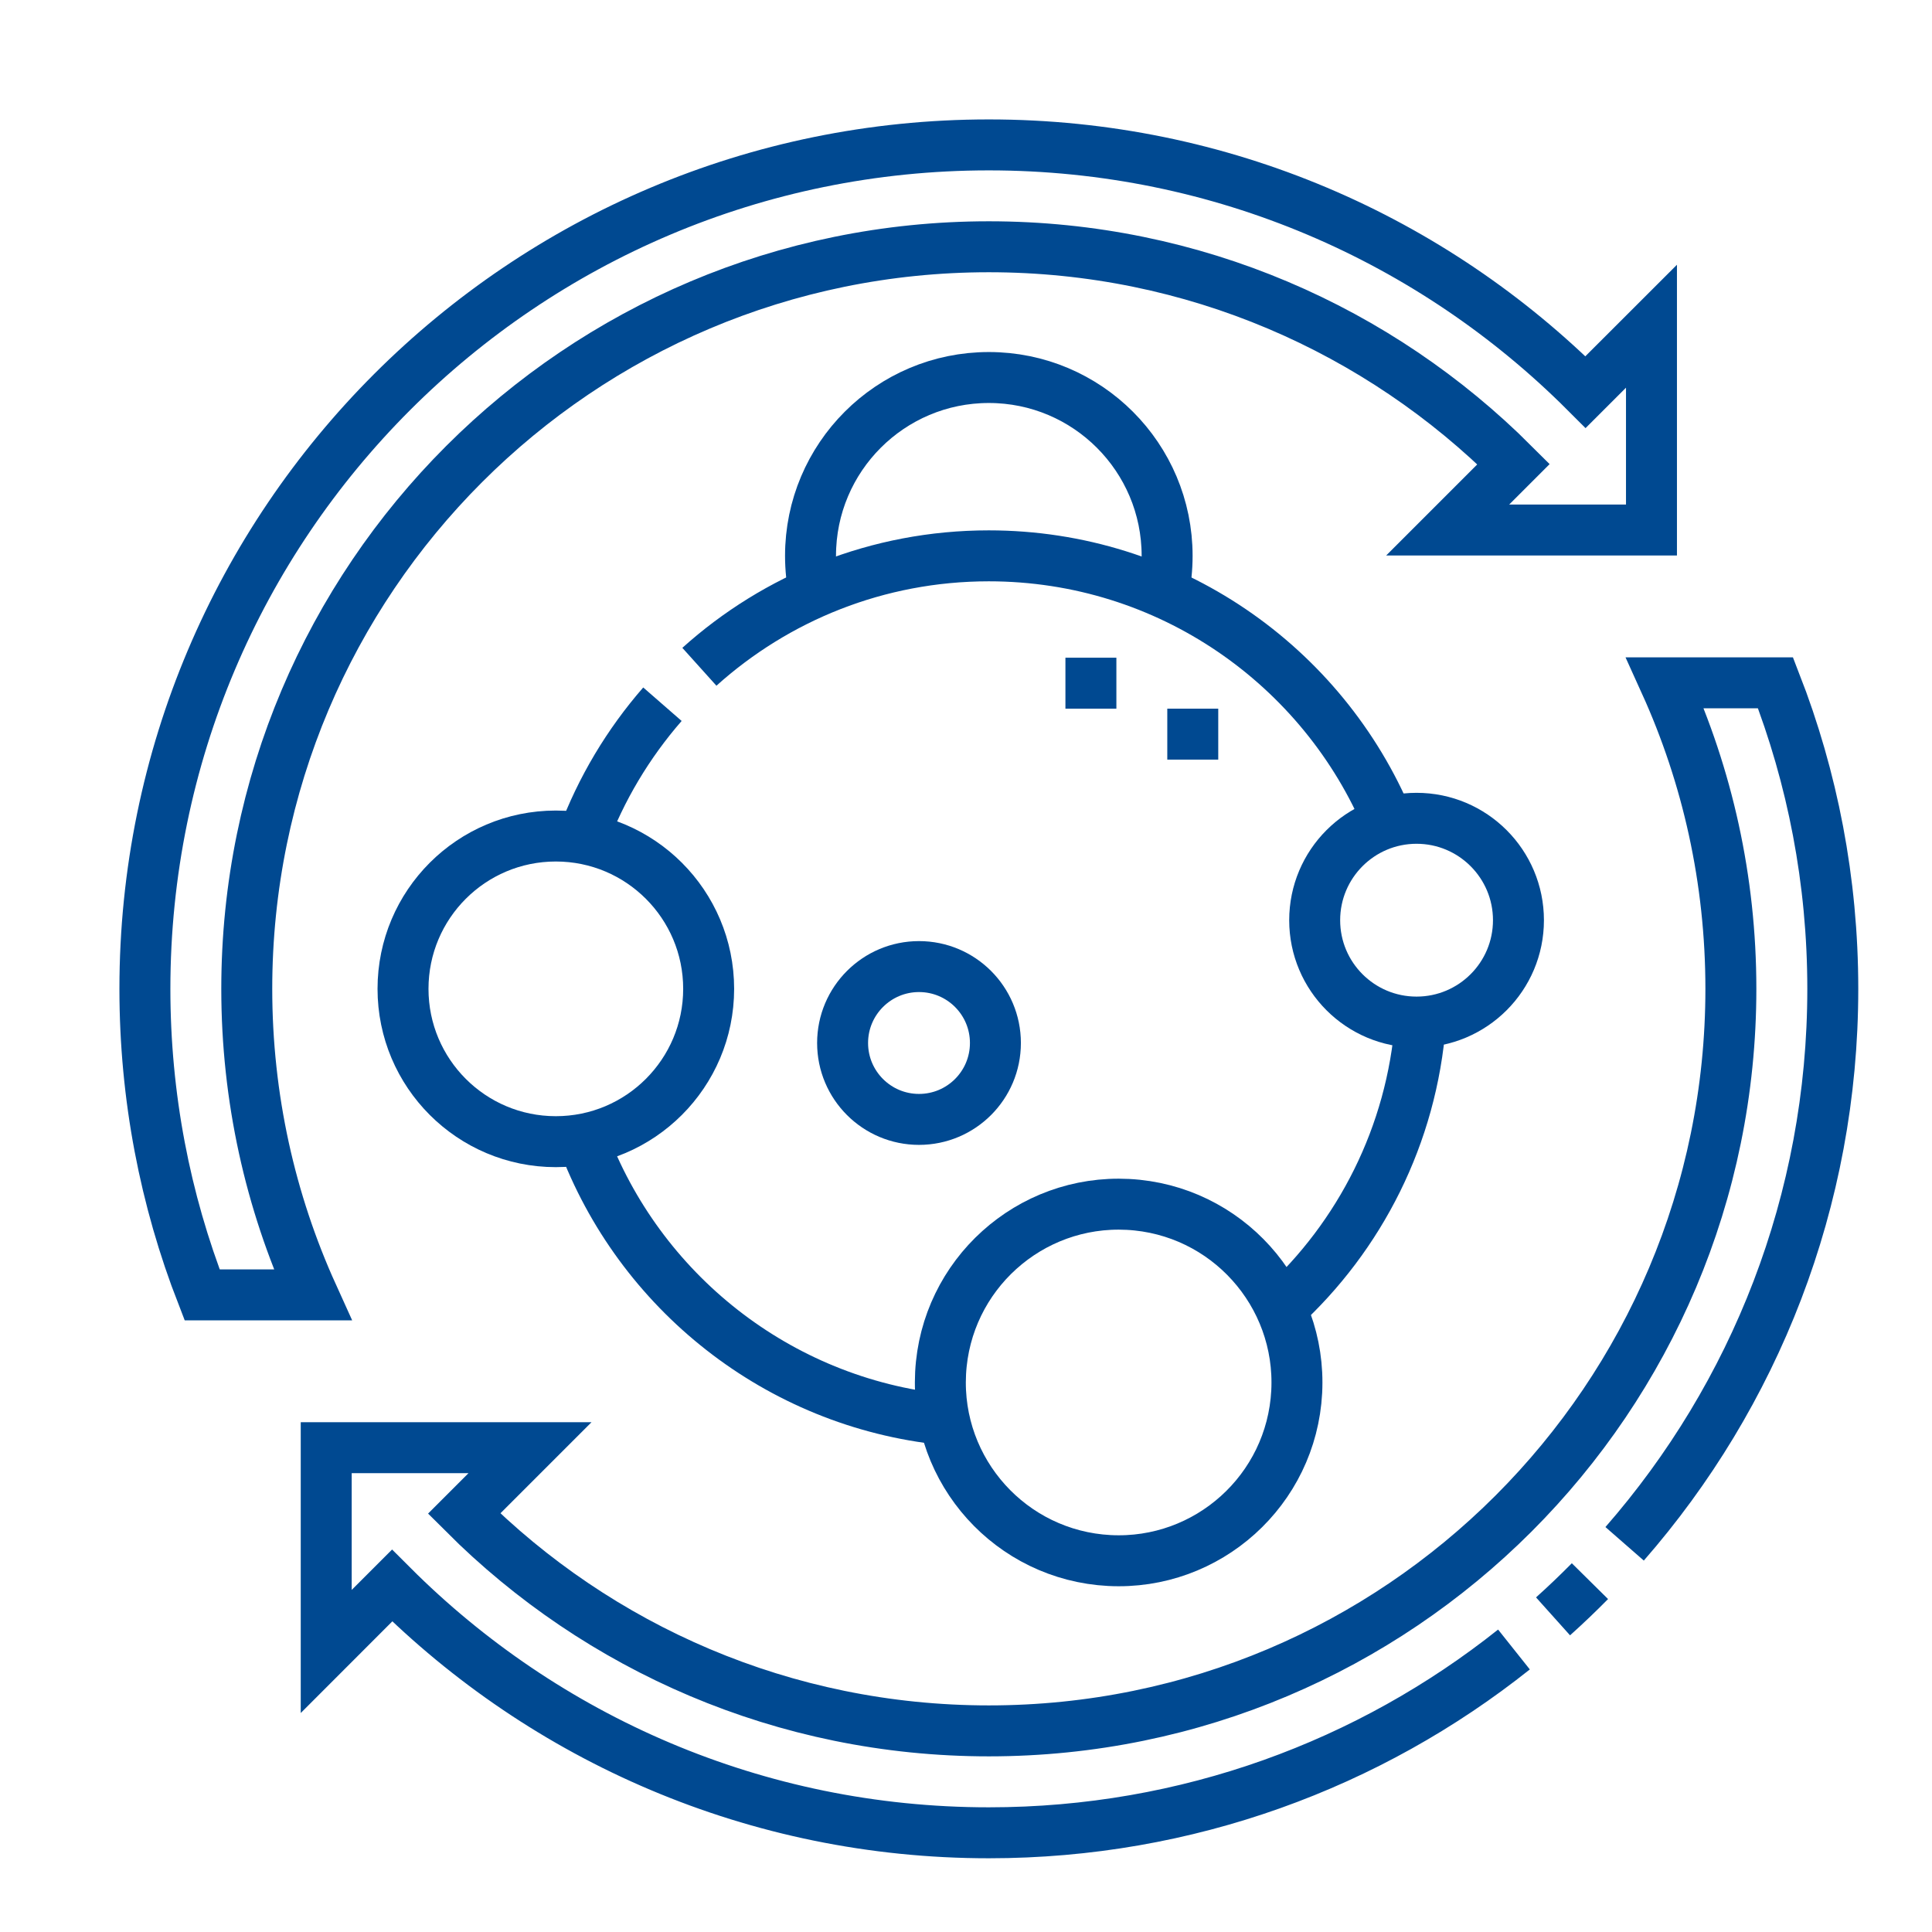
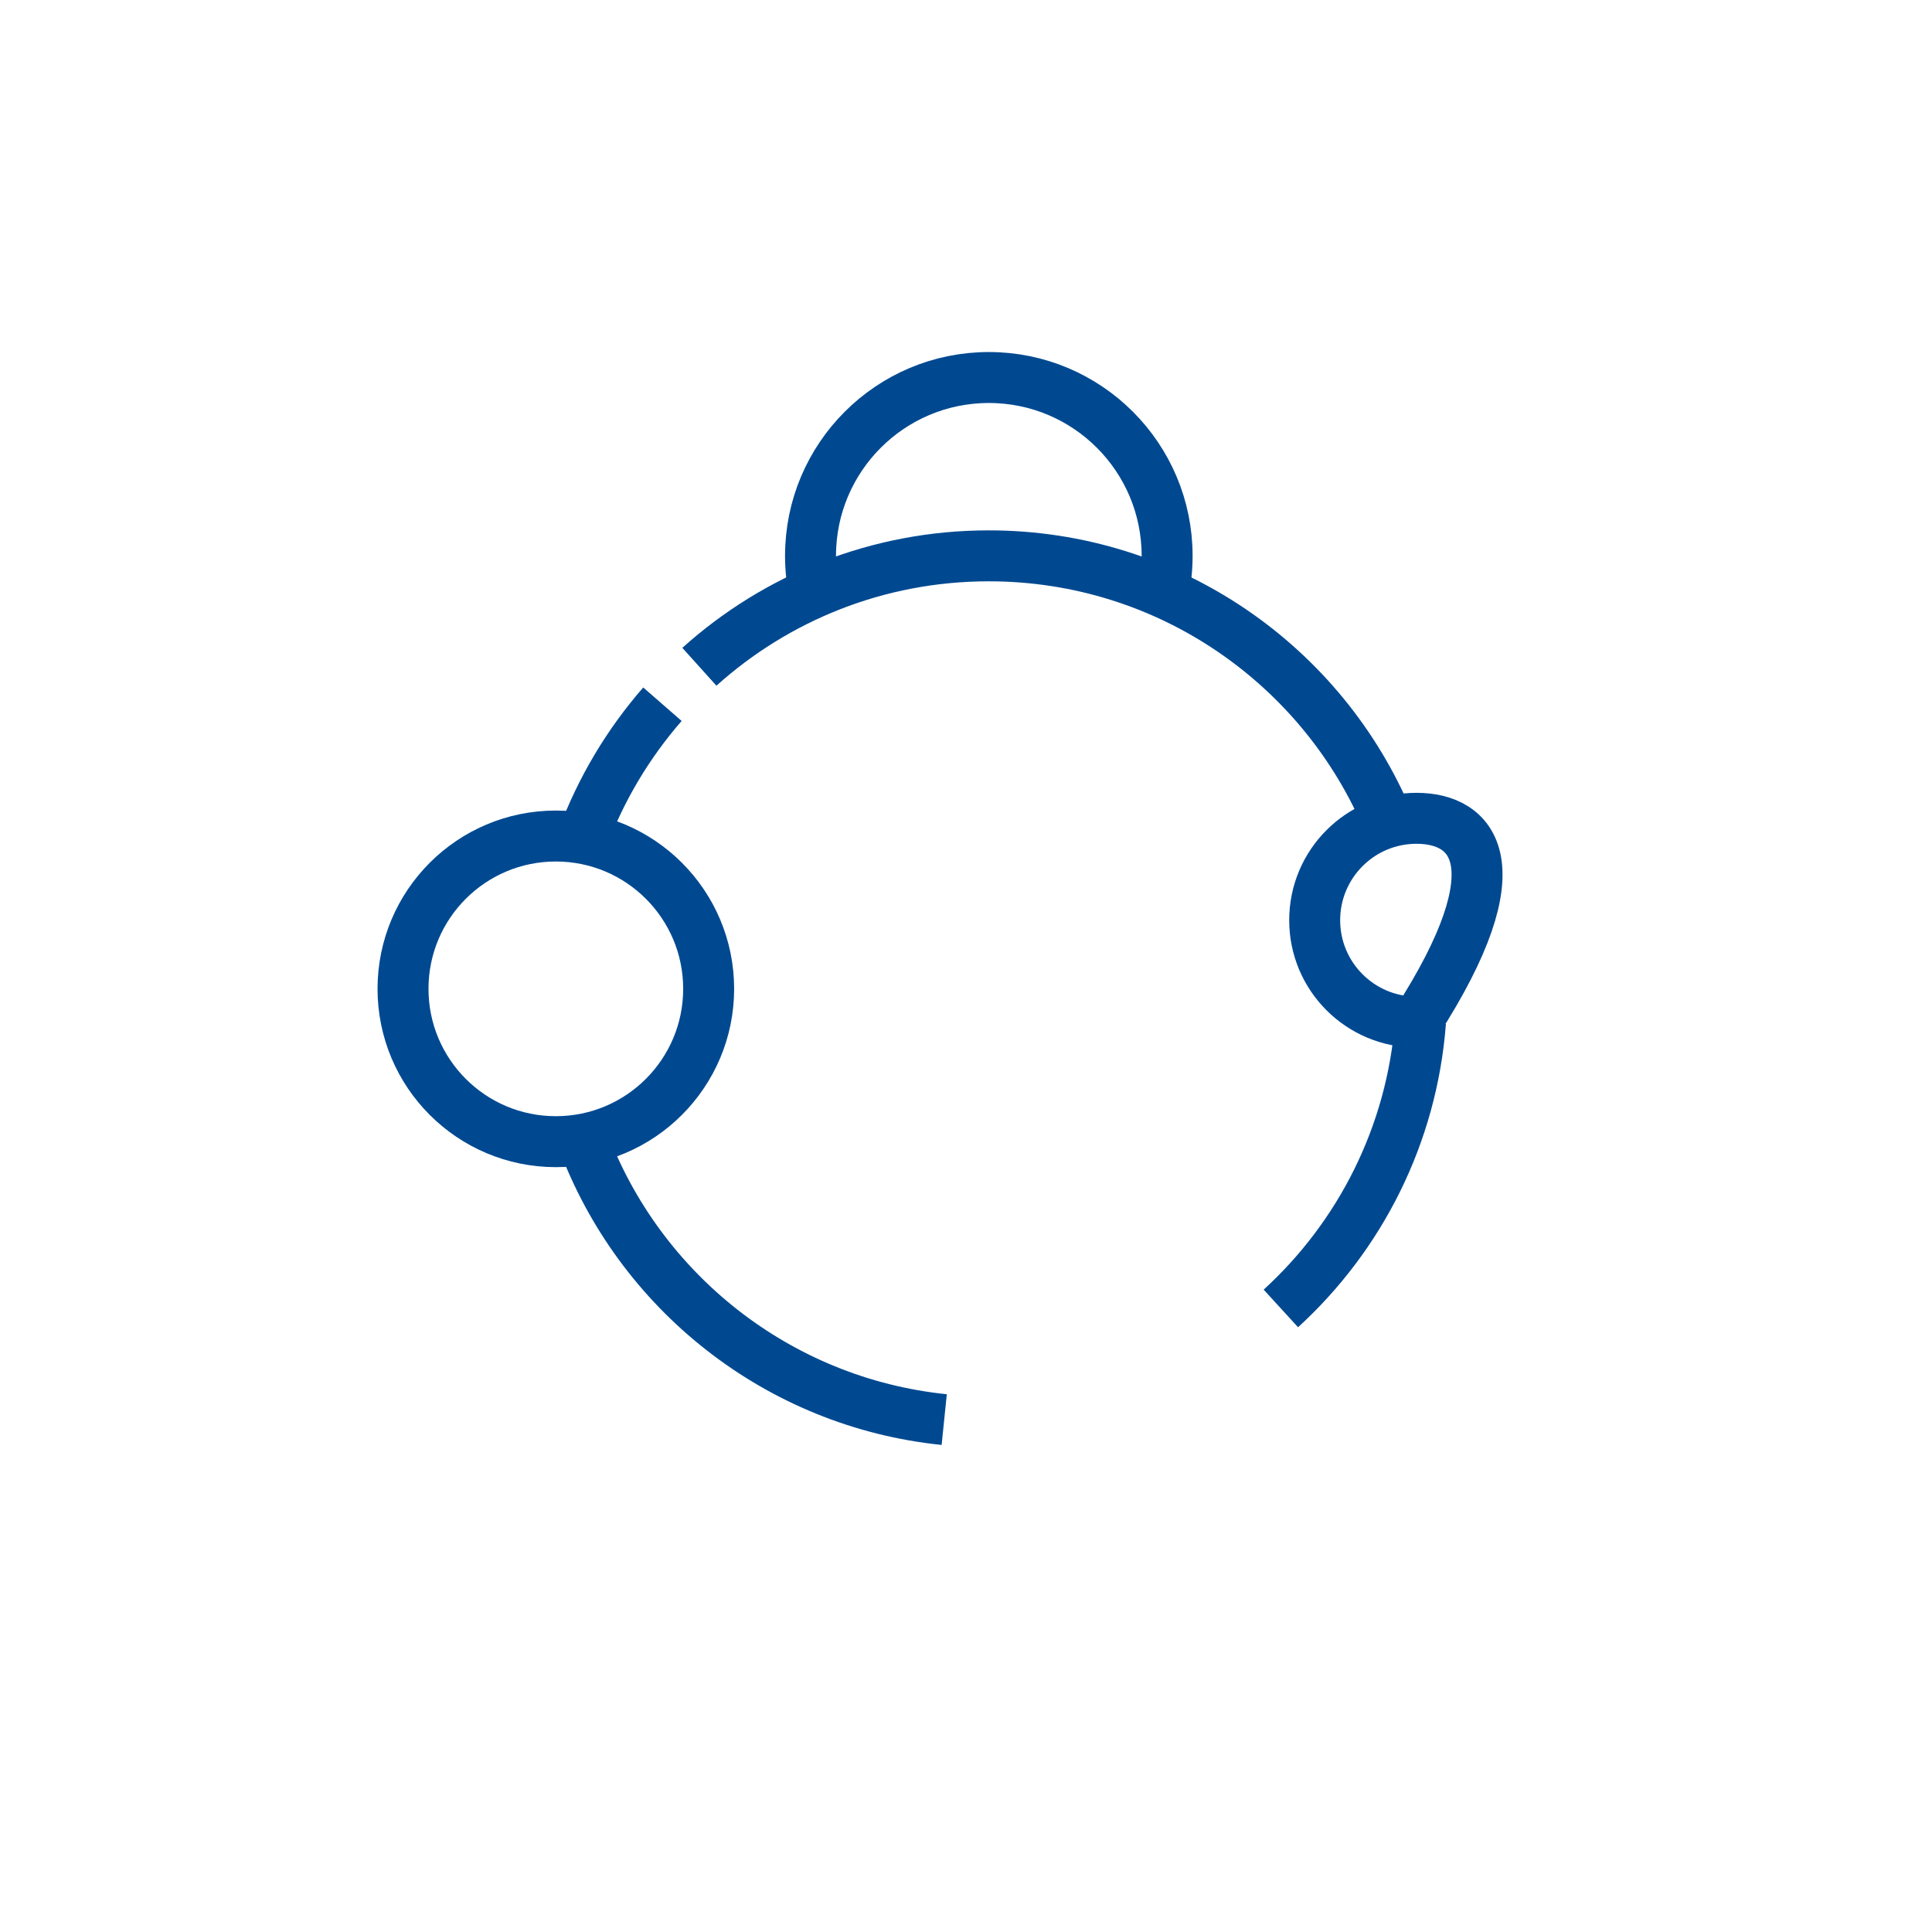
<svg xmlns="http://www.w3.org/2000/svg" width="40" height="40" viewBox="0 0 40 40" fill="none">
-   <path d="M32.918 32.736C32.671 32.986 32.416 33.23 32.154 33.465M31.345 34.151C28.361 36.526 24.583 37.946 20.473 37.946C15.648 37.946 11.28 35.989 8.118 32.827L6.754 34.192V29.973H10.973L9.609 31.337C12.389 34.117 16.23 35.836 20.473 35.836C28.958 35.836 35.836 28.958 35.836 20.473C35.836 18.214 35.349 16.069 34.473 14.137H36.76C37.525 16.101 37.946 18.238 37.946 20.473C37.946 24.872 36.319 28.891 33.636 31.963M20.473 3C25.298 3 29.666 4.956 32.827 8.118L34.192 6.754V10.973H29.973L31.337 9.609C28.556 6.829 24.716 5.109 20.473 5.109C11.987 5.109 5.109 11.987 5.109 20.473C5.109 22.732 5.597 24.877 6.473 26.809H4.185C3.42 24.844 3 22.708 3 20.473C3 10.823 10.823 3 20.473 3Z" stroke="#004991" stroke-width="1.055" stroke-miterlimit="22.926" />
  <path d="M19.549 29.391C16.098 29.038 13.226 26.727 12.062 23.588M12.063 17.357C12.444 16.33 13.008 15.391 13.715 14.58M14.48 13.805C16.067 12.377 18.168 11.508 20.471 11.508C24.199 11.508 27.395 13.784 28.747 17.022M29.41 21.159C29.232 23.503 28.154 25.595 26.519 27.09" stroke="#004991" stroke-width="1.055" stroke-miterlimit="22.926" />
-   <path d="M26.847 28.816C26.953 26.78 25.39 25.043 23.354 24.936C21.318 24.83 19.581 26.394 19.474 28.43C19.368 30.465 20.932 32.202 22.968 32.309C25.003 32.415 26.74 30.852 26.847 28.816Z" stroke="#004991" stroke-width="1.055" stroke-miterlimit="22.926" />
  <path d="M11.508 23.637C13.255 23.637 14.672 22.22 14.672 20.473C14.672 18.725 13.255 17.309 11.508 17.309C9.76 17.309 8.344 18.725 8.344 20.473C8.344 22.22 9.76 23.637 11.508 23.637Z" stroke="#004991" stroke-width="1.055" stroke-miterlimit="22.926" />
  <path d="M24.086 12.266C24.137 12.022 24.164 11.768 24.164 11.508C24.164 9.469 22.511 7.816 20.473 7.816C18.434 7.816 16.781 9.469 16.781 11.508C16.781 11.768 16.808 12.022 16.859 12.266" stroke="#004991" stroke-width="1.055" stroke-miterlimit="22.926" />
-   <path d="M19.027 23.176C19.901 23.176 20.609 22.468 20.609 21.594C20.609 20.72 19.901 20.012 19.027 20.012C18.154 20.012 17.445 20.72 17.445 21.594C17.445 22.468 18.154 23.176 19.027 23.176Z" stroke="#004991" stroke-width="1.055" stroke-miterlimit="22.926" />
-   <path d="M29.328 21.161C30.493 21.161 31.438 20.217 31.438 19.052C31.438 17.887 30.493 16.942 29.328 16.942C28.163 16.942 27.219 17.887 27.219 19.052C27.219 20.217 28.163 21.161 29.328 21.161Z" stroke="#004991" stroke-width="1.055" stroke-miterlimit="22.926" />
-   <path d="M22.586 14.672V13.617M24.695 15.727V14.672" stroke="#004991" stroke-width="1.055" stroke-miterlimit="22.926" />
+   <path d="M29.328 21.161C31.438 17.887 30.493 16.942 29.328 16.942C28.163 16.942 27.219 17.887 27.219 19.052C27.219 20.217 28.163 21.161 29.328 21.161Z" stroke="#004991" stroke-width="1.055" stroke-miterlimit="22.926" />
</svg>